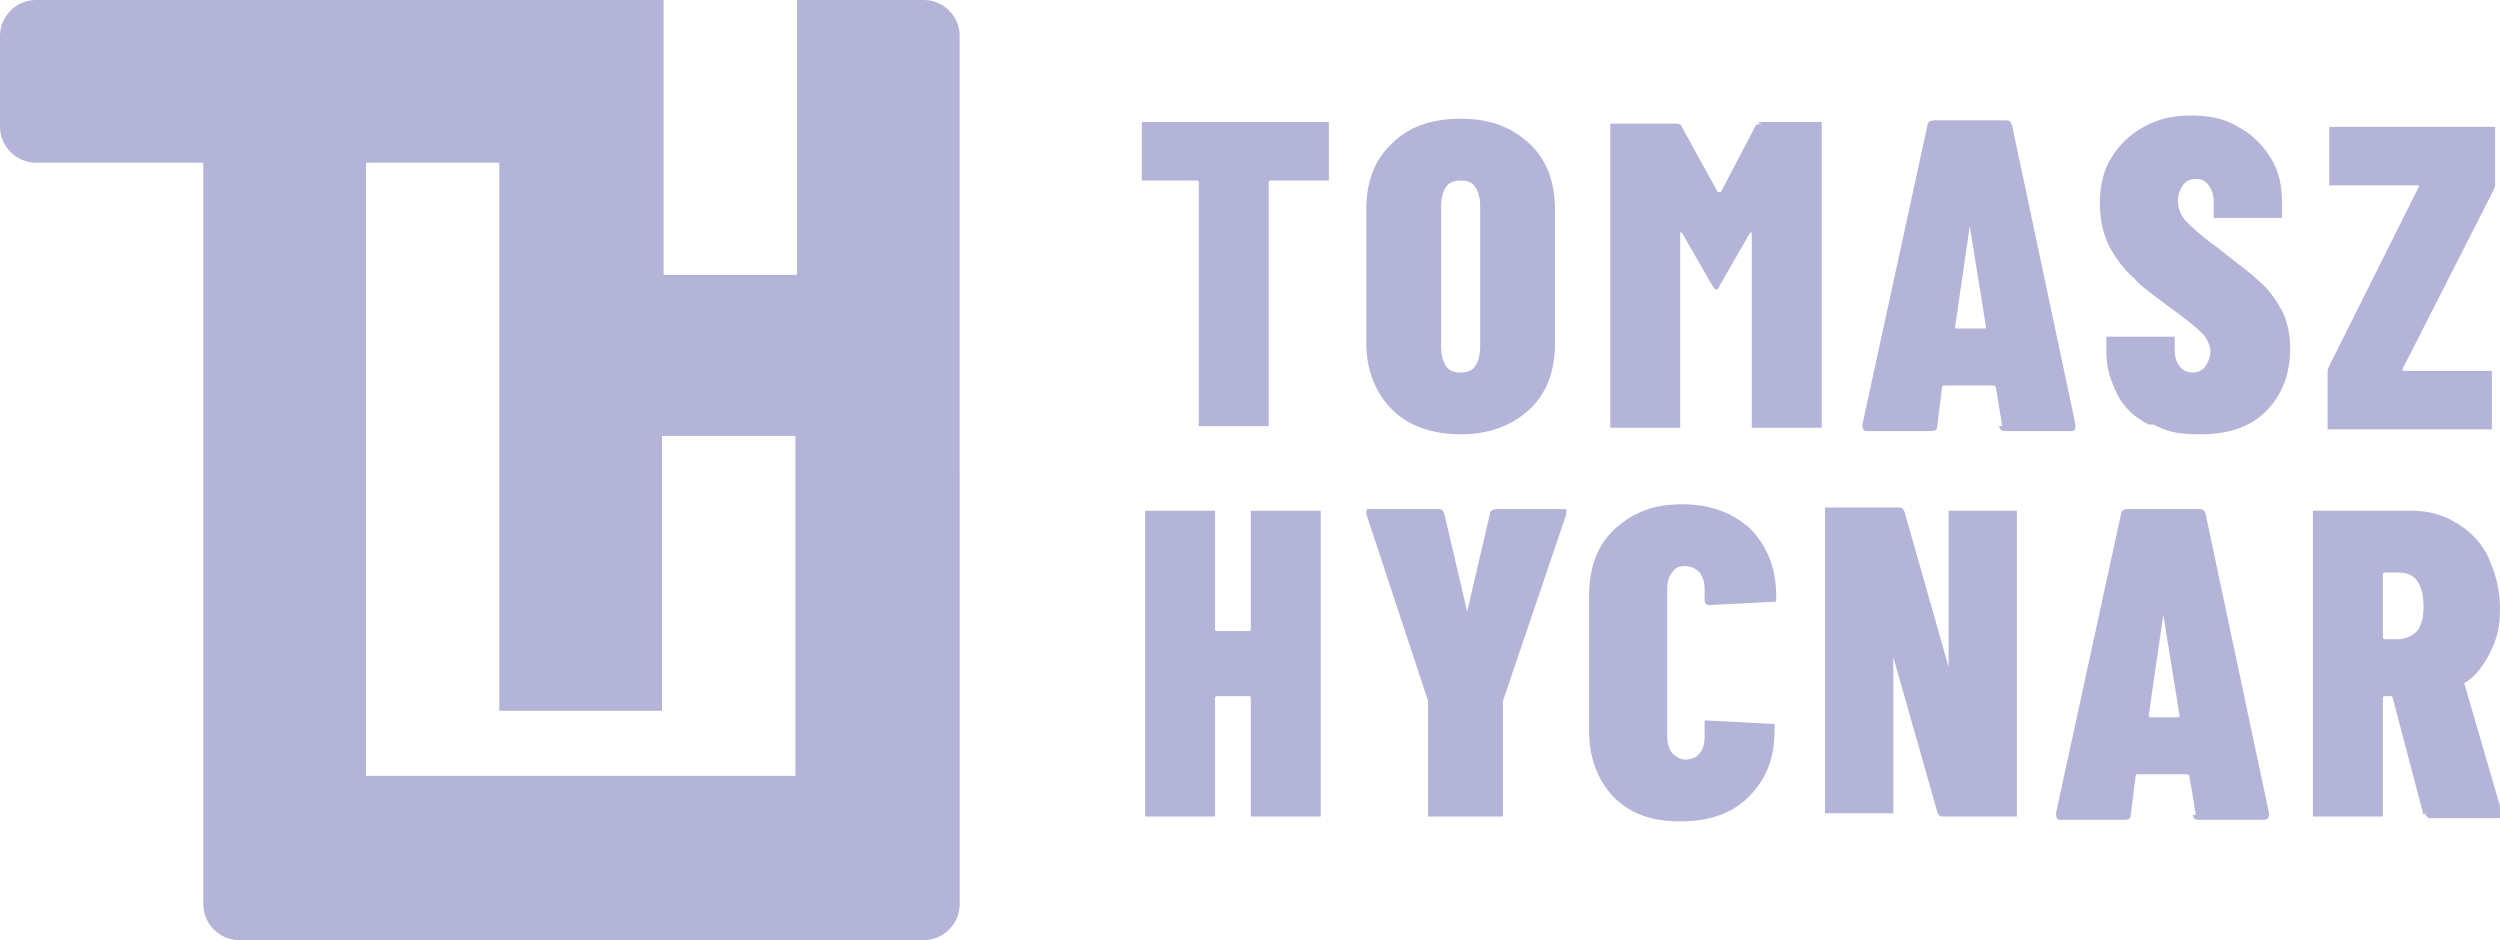
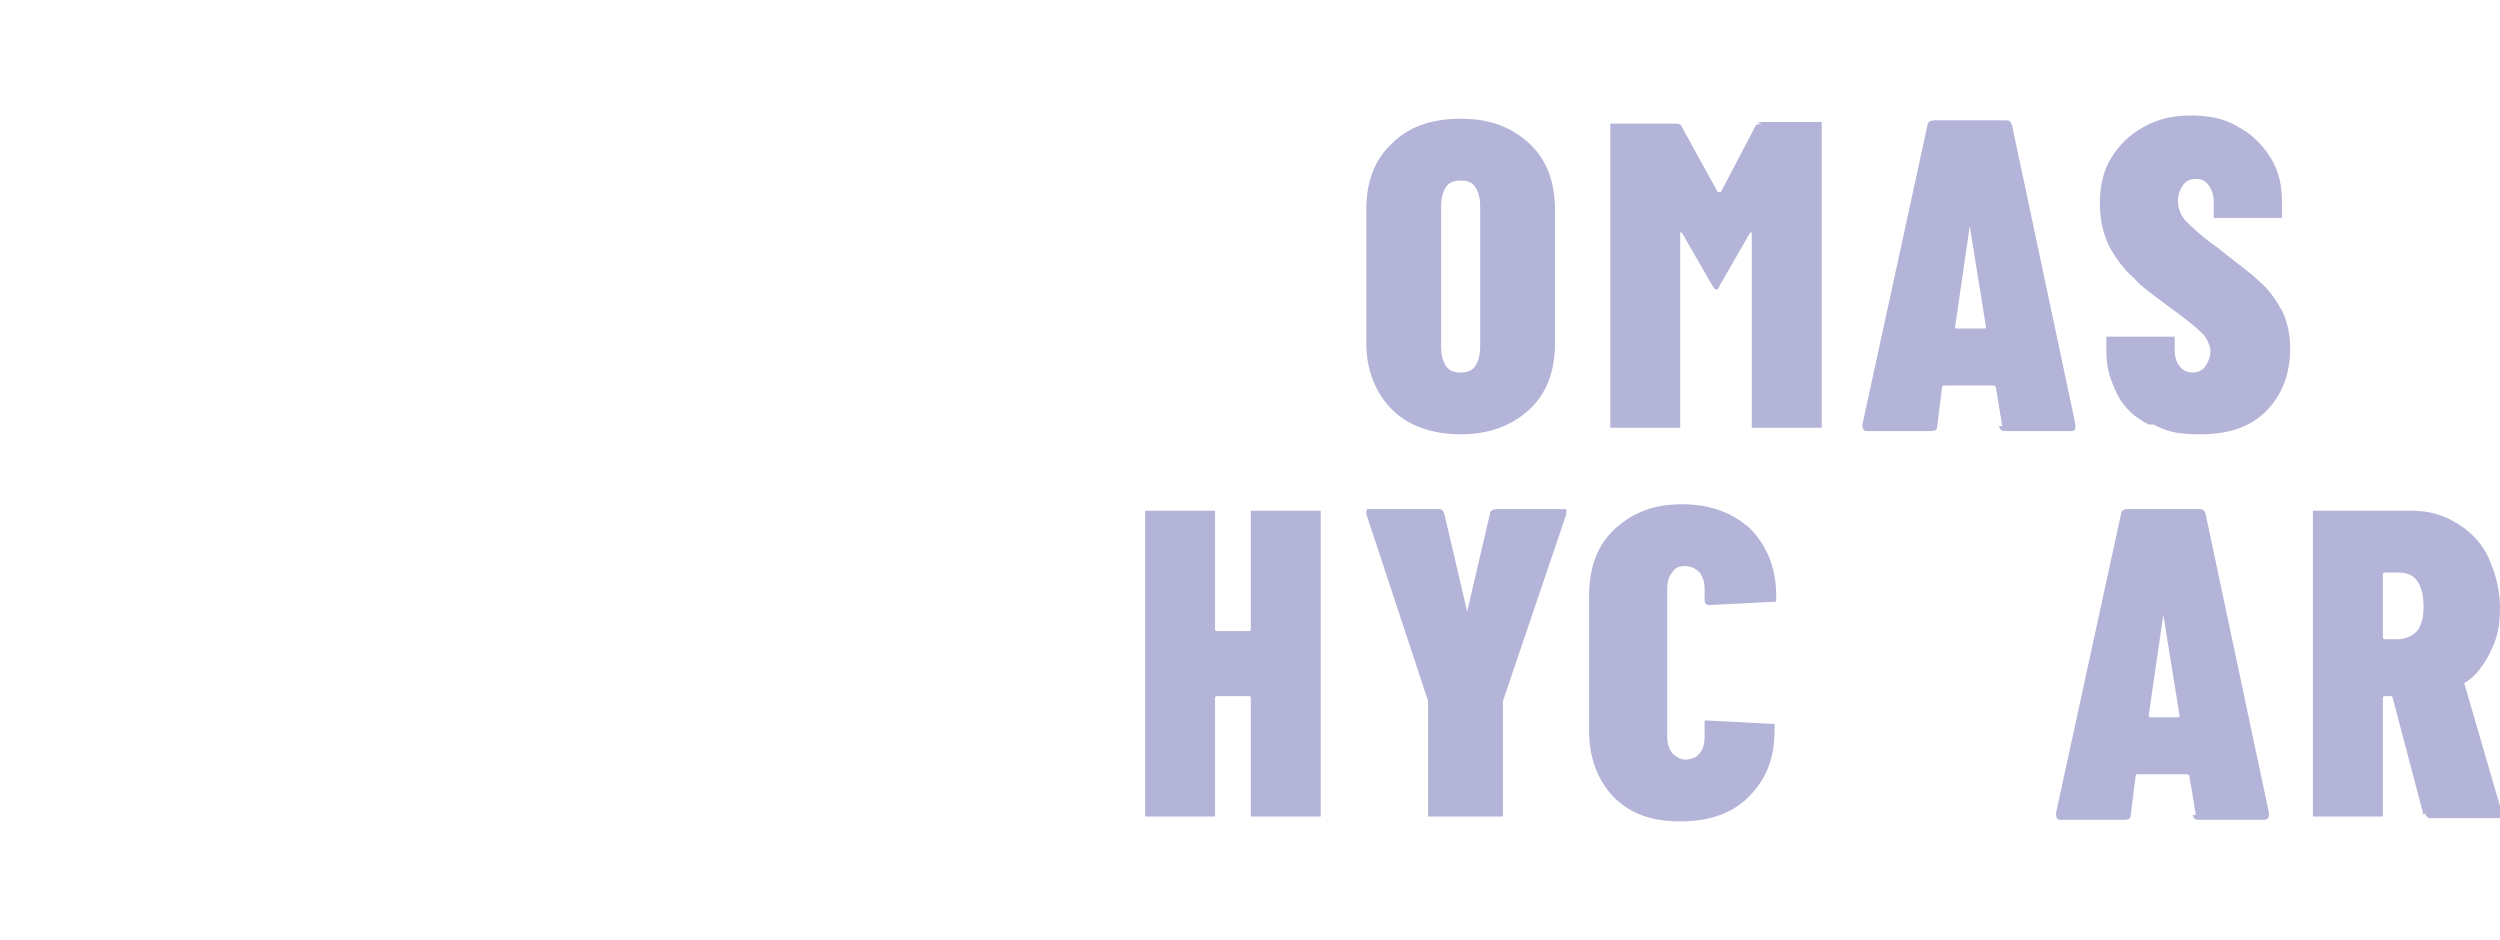
<svg xmlns="http://www.w3.org/2000/svg" id="Warstwa_1" version="1.1" viewBox="0 0 153.7 57.8">
  <defs>
    <style>
      .st0 {
        fill: #B4B4D9;
      }
    </style>
  </defs>
  <g>
-     <path class="st0" d="M81.7,7.5c0,0,0,.1,0,.2v3.2c0,0,0,.2,0,.2s-.1,0-.2,0h-3.4c0,0-.1,0-.1.1v14.8c0,0,0,.2,0,.2,0,0-.1,0-.2,0h-3.9c0,0-.2,0-.2,0s0-.1,0-.2v-14.8c0,0,0-.1-.1-.1h-3.2c0,0-.2,0-.2,0s0-.1,0-.2v-3.2c0,0,0-.2,0-.2s.1,0,.2,0h11.4c0,0,.2,0,.2,0Z" />
    <path class="st0" d="M85.6,25.2c-1-1-1.6-2.4-1.6-4.1v-8.2c0-1.7.5-3.1,1.6-4.1,1-1,2.4-1.5,4.2-1.5s3.1.5,4.2,1.5c1.1,1,1.6,2.4,1.6,4.1v8.2c0,1.7-.5,3.1-1.6,4.1-1.1,1-2.5,1.5-4.2,1.5s-3.2-.5-4.2-1.5ZM90.7,22.5c.2-.3.3-.7.3-1.2v-8.6c0-.5-.1-.9-.3-1.2-.2-.3-.5-.4-.9-.4s-.7.1-.9.4c-.2.3-.3.7-.3,1.2v8.6c0,.5.1.9.3,1.2.2.3.5.4.9.4s.7-.1.9-.4Z" />
    <path class="st0" d="M108,7.5h3.8c0,0,.2,0,.2,0s0,.1,0,.2v18.4c0,0,0,.2,0,.2s-.1,0-.2,0h-3.9c0,0-.2,0-.2,0,0,0,0-.1,0-.2v-11.7c0,0,0-.1,0-.1s0,0-.1,0l-1.9,3.3c0,.1-.1.2-.2.2s0,0-.2-.2l-1.9-3.3c0,0,0,0-.1,0s0,0,0,.1v11.7c0,0,0,.2,0,.2,0,0-.1,0-.2,0h-3.9c0,0-.2,0-.2,0s0-.1,0-.2V7.8c0,0,0-.2,0-.2s.1,0,.2,0h3.8c.2,0,.3,0,.4.2l2.2,4c0,0,.1,0,.2,0l2.1-4c0-.1.2-.2.4-.2Z" />
    <path class="st0" d="M123.1,26.2l-.4-2.4c0,0,0-.1-.2-.1h-2.9c-.1,0-.2,0-.2.1l-.3,2.4c0,.2-.1.3-.4.3h-3.9c-.2,0-.3-.1-.3-.4l4-18.4c0-.2.2-.3.4-.3h4.4c.2,0,.3,0,.4.3l3.9,18.4h0c0,.3,0,.4-.3.4h-4c-.2,0-.3,0-.4-.3ZM120.2,20.2h1.8c0,0,.1,0,.1-.1l-1-6.2c0,0,0-.1,0-.1s0,0,0,.1l-.9,6.2c0,0,0,.1.1.1Z" />
    <path class="st0" d="M132.1,26.1c-.8-.4-1.5-1-1.9-1.8s-.7-1.6-.7-2.6v-.8c0,0,0-.2,0-.2s.1,0,.2,0h3.8c0,0,.2,0,.2,0s0,.1,0,.2v.6c0,.4.1.8.3,1,.2.3.5.4.8.4s.6-.1.8-.4.3-.6.3-.9-.2-.8-.5-1.1c-.3-.3-1-.9-2-1.6-.9-.7-1.7-1.2-2.2-1.8-.6-.5-1.1-1.2-1.5-1.9-.4-.8-.6-1.7-.6-2.7s.2-2,.7-2.8c.5-.8,1.1-1.4,2-1.9s1.8-.7,2.9-.7,2.1.2,2.9.7c.8.4,1.5,1.1,2,1.9.5.8.7,1.7.7,2.8v.7c0,0,0,.2,0,.2,0,0-.1,0-.2,0h-3.8c0,0-.2,0-.2,0,0,0,0-.1,0-.2v-.8c0-.4-.1-.7-.3-1-.2-.3-.5-.4-.8-.4s-.6.1-.8.4c-.2.3-.3.6-.3,1s.2.9.5,1.2.9.9,1.9,1.6c1.1.9,2,1.5,2.6,2.1.6.5,1,1.1,1.4,1.8.3.6.5,1.4.5,2.3,0,1.6-.5,2.9-1.5,3.9-1,1-2.4,1.4-4,1.4s-2.1-.2-2.9-.6Z" />
-     <path class="st0" d="M143.1,26.4c0,0,0-.1,0-.2v-3.3c0,0,0-.2.1-.4l5.5-11c0,0,0,0,0-.1,0,0,0,0-.1,0h-5.2c0,0-.2,0-.2,0s0-.1,0-.2v-3.2c0,0,0-.2,0-.2s.1,0,.2,0h9.8c0,0,.2,0,.2,0s0,.1,0,.2v3.3c0,0,0,.2-.1.4l-5.6,11c0,0,0,0,0,.1,0,0,0,0,.1,0h5.2c0,0,.2,0,.2,0s0,.1,0,.2v3.2c0,0,0,.2,0,.2s-.1,0-.2,0h-9.8c0,0-.2,0-.2,0Z" />
    <path class="st0" d="M76.9,31.4c0,0,.1,0,.2,0h3.9c0,0,.2,0,.2,0s0,.1,0,.2v18.4c0,0,0,.2,0,.2s-.1,0-.2,0h-3.9c0,0-.2,0-.2,0,0,0,0-.1,0-.2v-7.1c0,0,0-.1-.1-.1h-2c0,0-.1,0-.1.1v7.1c0,0,0,.2,0,.2s-.1,0-.2,0h-3.9c0,0-.2,0-.2,0s0-.1,0-.2v-18.4c0,0,0-.2,0-.2s.1,0,.2,0h3.9c0,0,.2,0,.2,0s0,.1,0,.2v7.1c0,0,0,.1.1.1h2c0,0,.1,0,.1-.1v-7.1c0,0,0-.2,0-.2Z" />
    <path class="st0" d="M87.8,50.2c0,0,0-.1,0-.2v-6.9s-3.8-11.5-3.8-11.5c0,0,0,0,0-.1,0-.2,0-.2.3-.2h4.1c.2,0,.3,0,.4.3l1.4,6c0,0,0,.1,0,.1s0,0,0-.1l1.4-6c0-.2.2-.3.4-.3h4.1c.1,0,.2,0,.2,0s0,.2,0,.3l-3.9,11.5v.2s0,6.7,0,6.7c0,0,0,.2,0,.2,0,0-.1,0-.2,0h-3.9c0,0-.2,0-.2,0Z" />
    <path class="st0" d="M99.3,49.1c-1-1-1.6-2.4-1.6-4.1v-8.4c0-1.7.5-3.1,1.6-4.1s2.4-1.5,4.1-1.5,3.1.5,4.2,1.5c1,1,1.6,2.4,1.6,4.1v.2c0,0,0,.2,0,.2s-.1,0-.2,0l-3.9.2c-.2,0-.3-.1-.3-.3v-.7c0-.4-.1-.7-.3-1-.2-.2-.5-.4-.9-.4s-.6.1-.8.4c-.2.2-.3.6-.3,1v9.1c0,.4.1.7.3,1,.2.2.5.4.8.4s.7-.1.9-.4c.2-.2.3-.6.3-1v-.8c0,0,0-.2,0-.2,0,0,.1,0,.2,0l3.9.2c0,0,.2,0,.2,0s0,.1,0,.2v.2c0,1.7-.5,3-1.6,4.1-1,1-2.4,1.5-4.2,1.5s-3.1-.5-4.1-1.5Z" />
-     <path class="st0" d="M119.8,31.4c0,0,.1,0,.2,0h3.8c0,0,.2,0,.2,0s0,.1,0,.2v18.4c0,0,0,.2,0,.2s-.1,0-.2,0h-4.3c-.2,0-.3,0-.4-.3l-2.7-9.5c0,0,0,0,0,0,0,0,0,0,0,0v9.4c0,0,0,.2,0,.2,0,0-.1,0-.2,0h-3.8c0,0-.2,0-.2,0s0-.1,0-.2v-18.4c0,0,0-.2,0-.2s.1,0,.2,0h4.3c.2,0,.3,0,.4.3l2.7,9.5c0,0,0,0,0,0s0,0,0-.1v-9.5c0,0,0-.2,0-.2Z" />
    <path class="st0" d="M135,50.1l-.4-2.4c0,0,0-.1-.2-.1h-2.9c-.1,0-.2,0-.2.1l-.3,2.4c0,.2-.1.3-.4.3h-3.9c-.2,0-.3-.1-.3-.4l4-18.4c0-.2.2-.3.4-.3h4.4c.2,0,.3,0,.4.3l3.9,18.4h0c0,.3-.1.4-.3.4h-4c-.2,0-.3,0-.4-.3ZM132.1,44.1h1.8c0,0,.1,0,.1-.1l-1-6.2c0,0,0-.1,0-.1s0,0,0,.1l-.9,6.2c0,0,0,.1.1.1Z" />
    <path class="st0" d="M149,50.1l-1.9-7.2c0,0,0-.1-.1-.1h-.4c0,0-.1,0-.1.1v7.1c0,0,0,.2,0,.2s-.1,0-.2,0h-3.9c0,0-.2,0-.2,0s0-.1,0-.2v-18.4c0,0,0-.2,0-.2s.1,0,.2,0h5.9c1.1,0,2,.3,2.8.8s1.5,1.2,1.9,2.1c.4.9.7,1.9.7,3.1s-.2,1.9-.6,2.7c-.4.8-.9,1.5-1.6,1.9,0,0,0,0,0,0,0,0,0,0,0,0l2.3,7.9h0c0,.3,0,.4-.3.4h-4c-.2,0-.3,0-.4-.3ZM146.5,35.3v3.9c0,0,0,.1.1.1h.8c.5,0,.9-.2,1.2-.5.3-.4.4-.9.4-1.5s-.1-1.2-.4-1.6c-.3-.4-.7-.5-1.2-.5h-.8c0,0-.1,0-.1.1Z" />
  </g>
-   <path class="st0" d="M49,0v16.9h-8.2V0H2.2C1,0,0,1,0,2.2v5.6C0,9,1,10,2.2,10h10.3v45.6c0,1.2,1,2.2,2.2,2.2h42.1c1.2,0,2.2-1,2.2-2.2V2.2C59,1,58,0,56.8,0h-7.8ZM22.5,47.8V10h8.2v33.7h10v-16.9h8.2v20.9h-26.5Z" />
</svg>